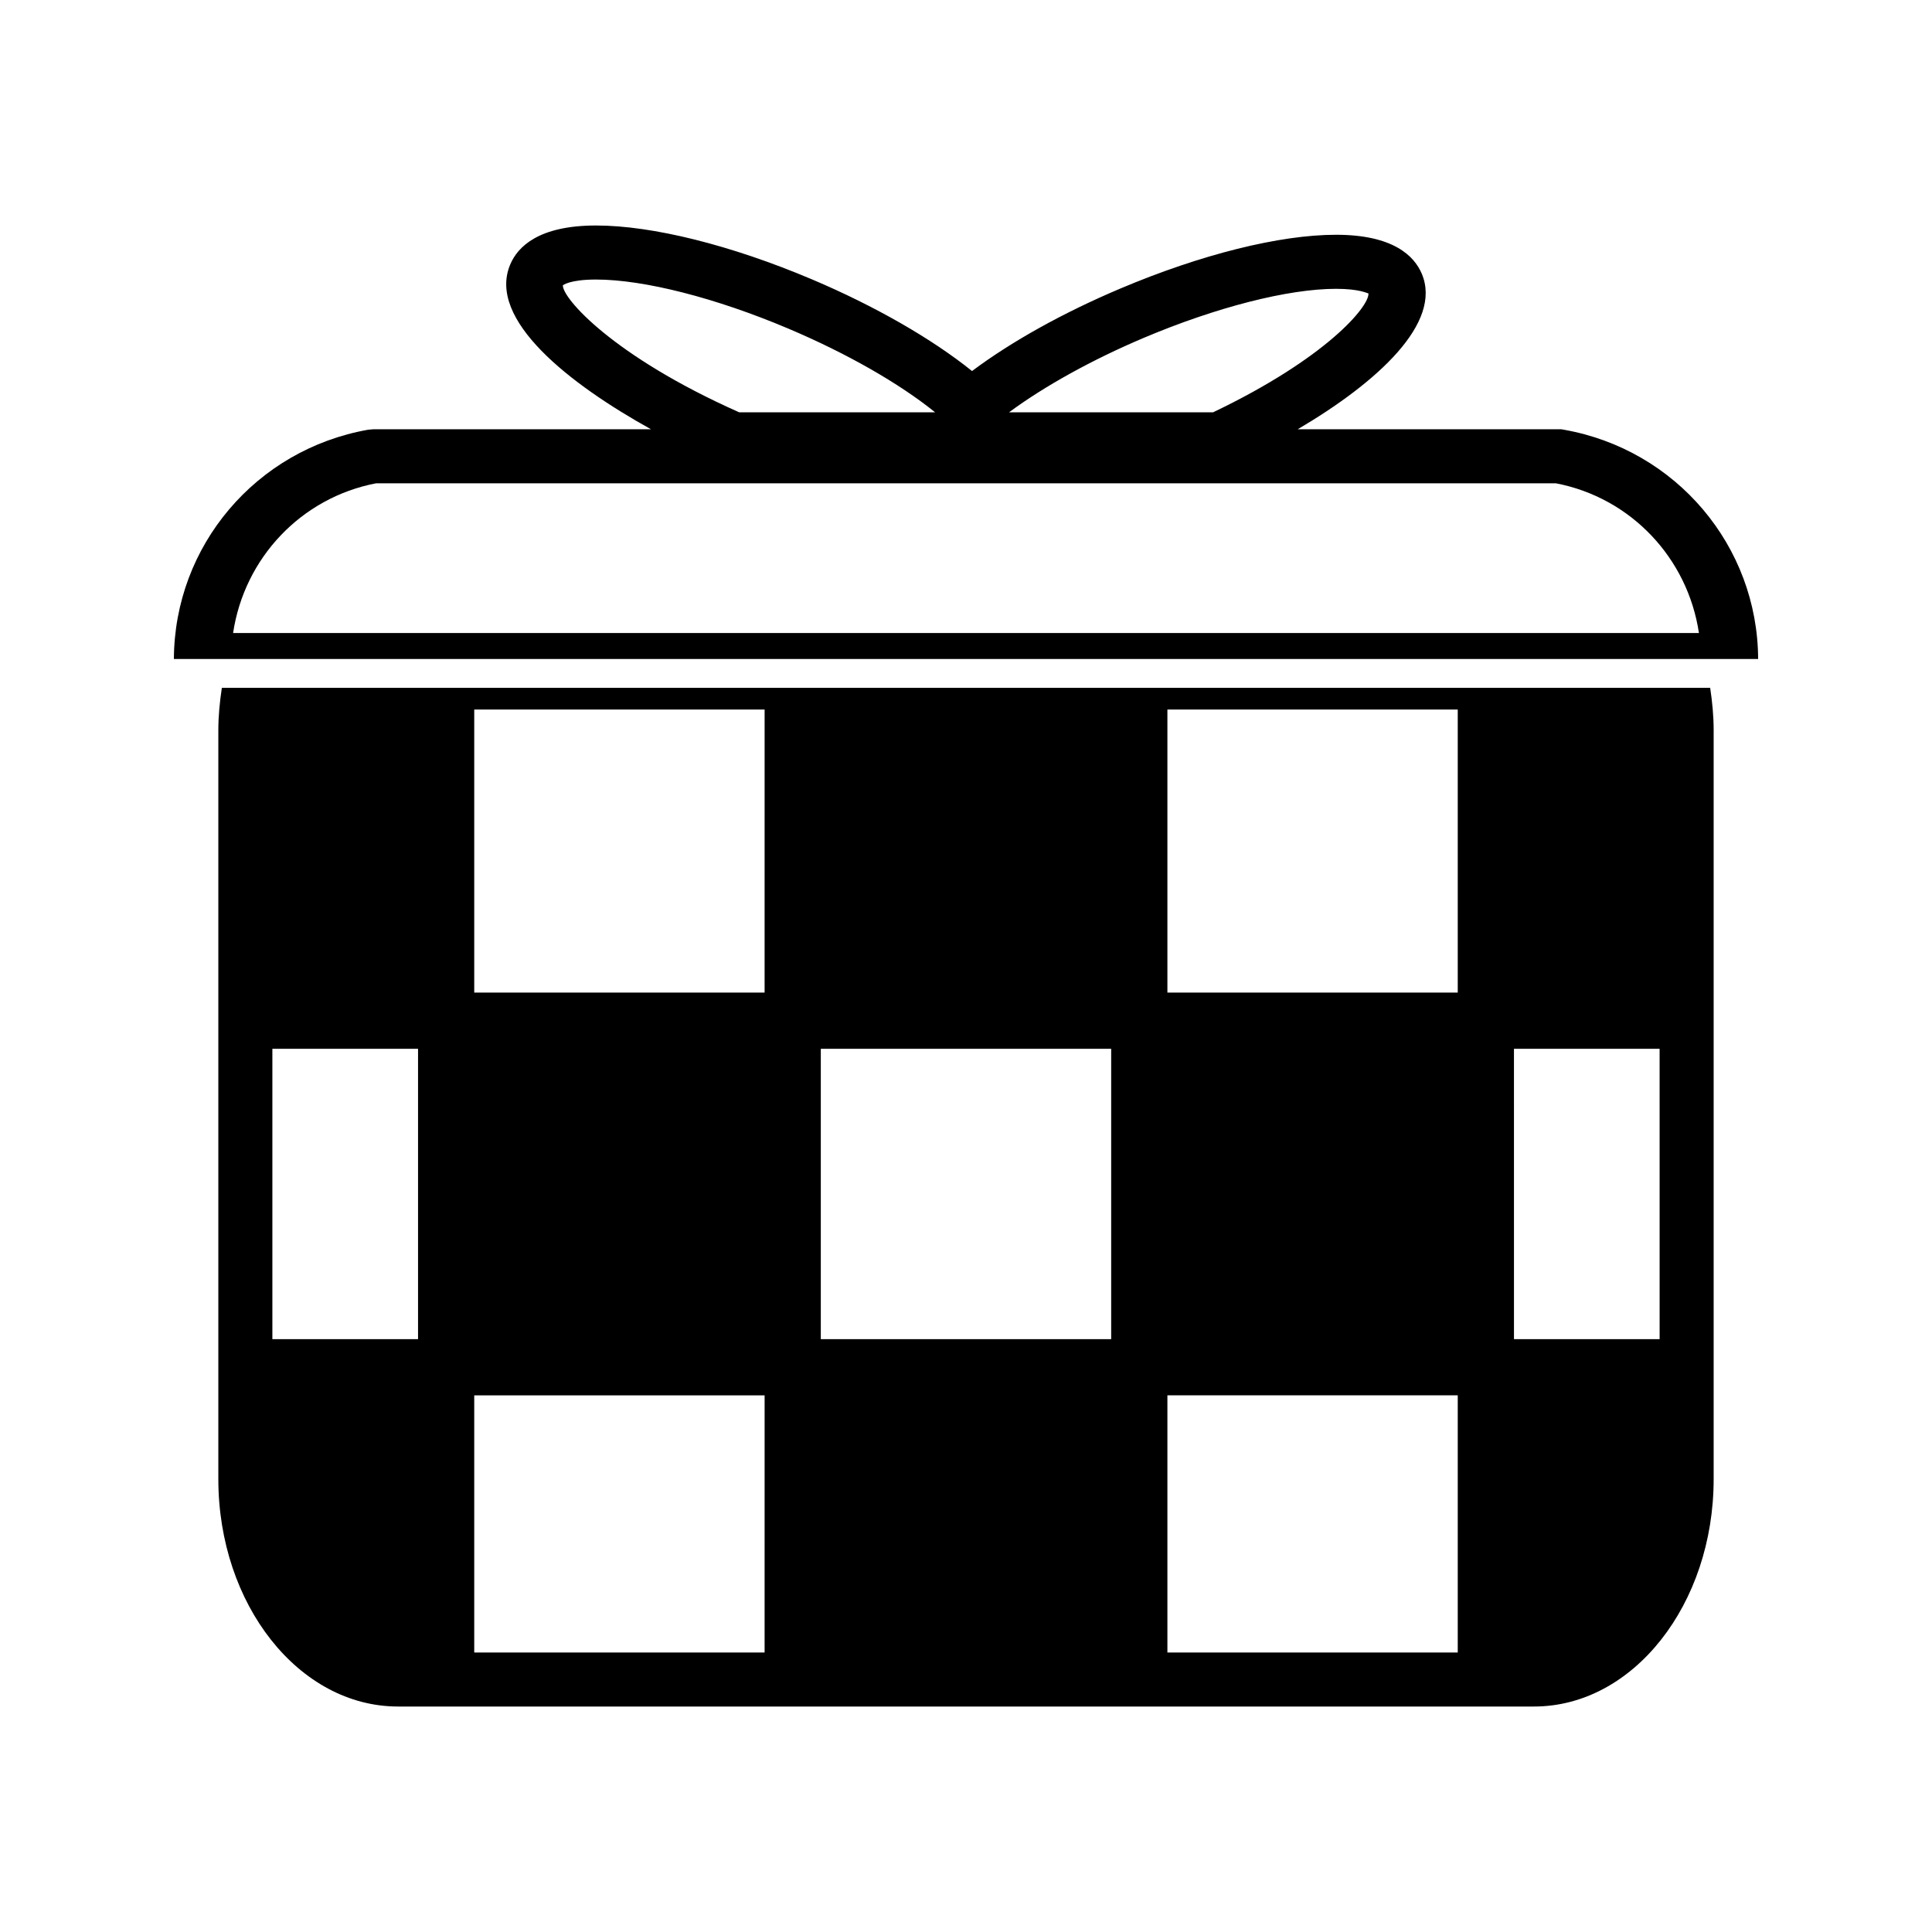
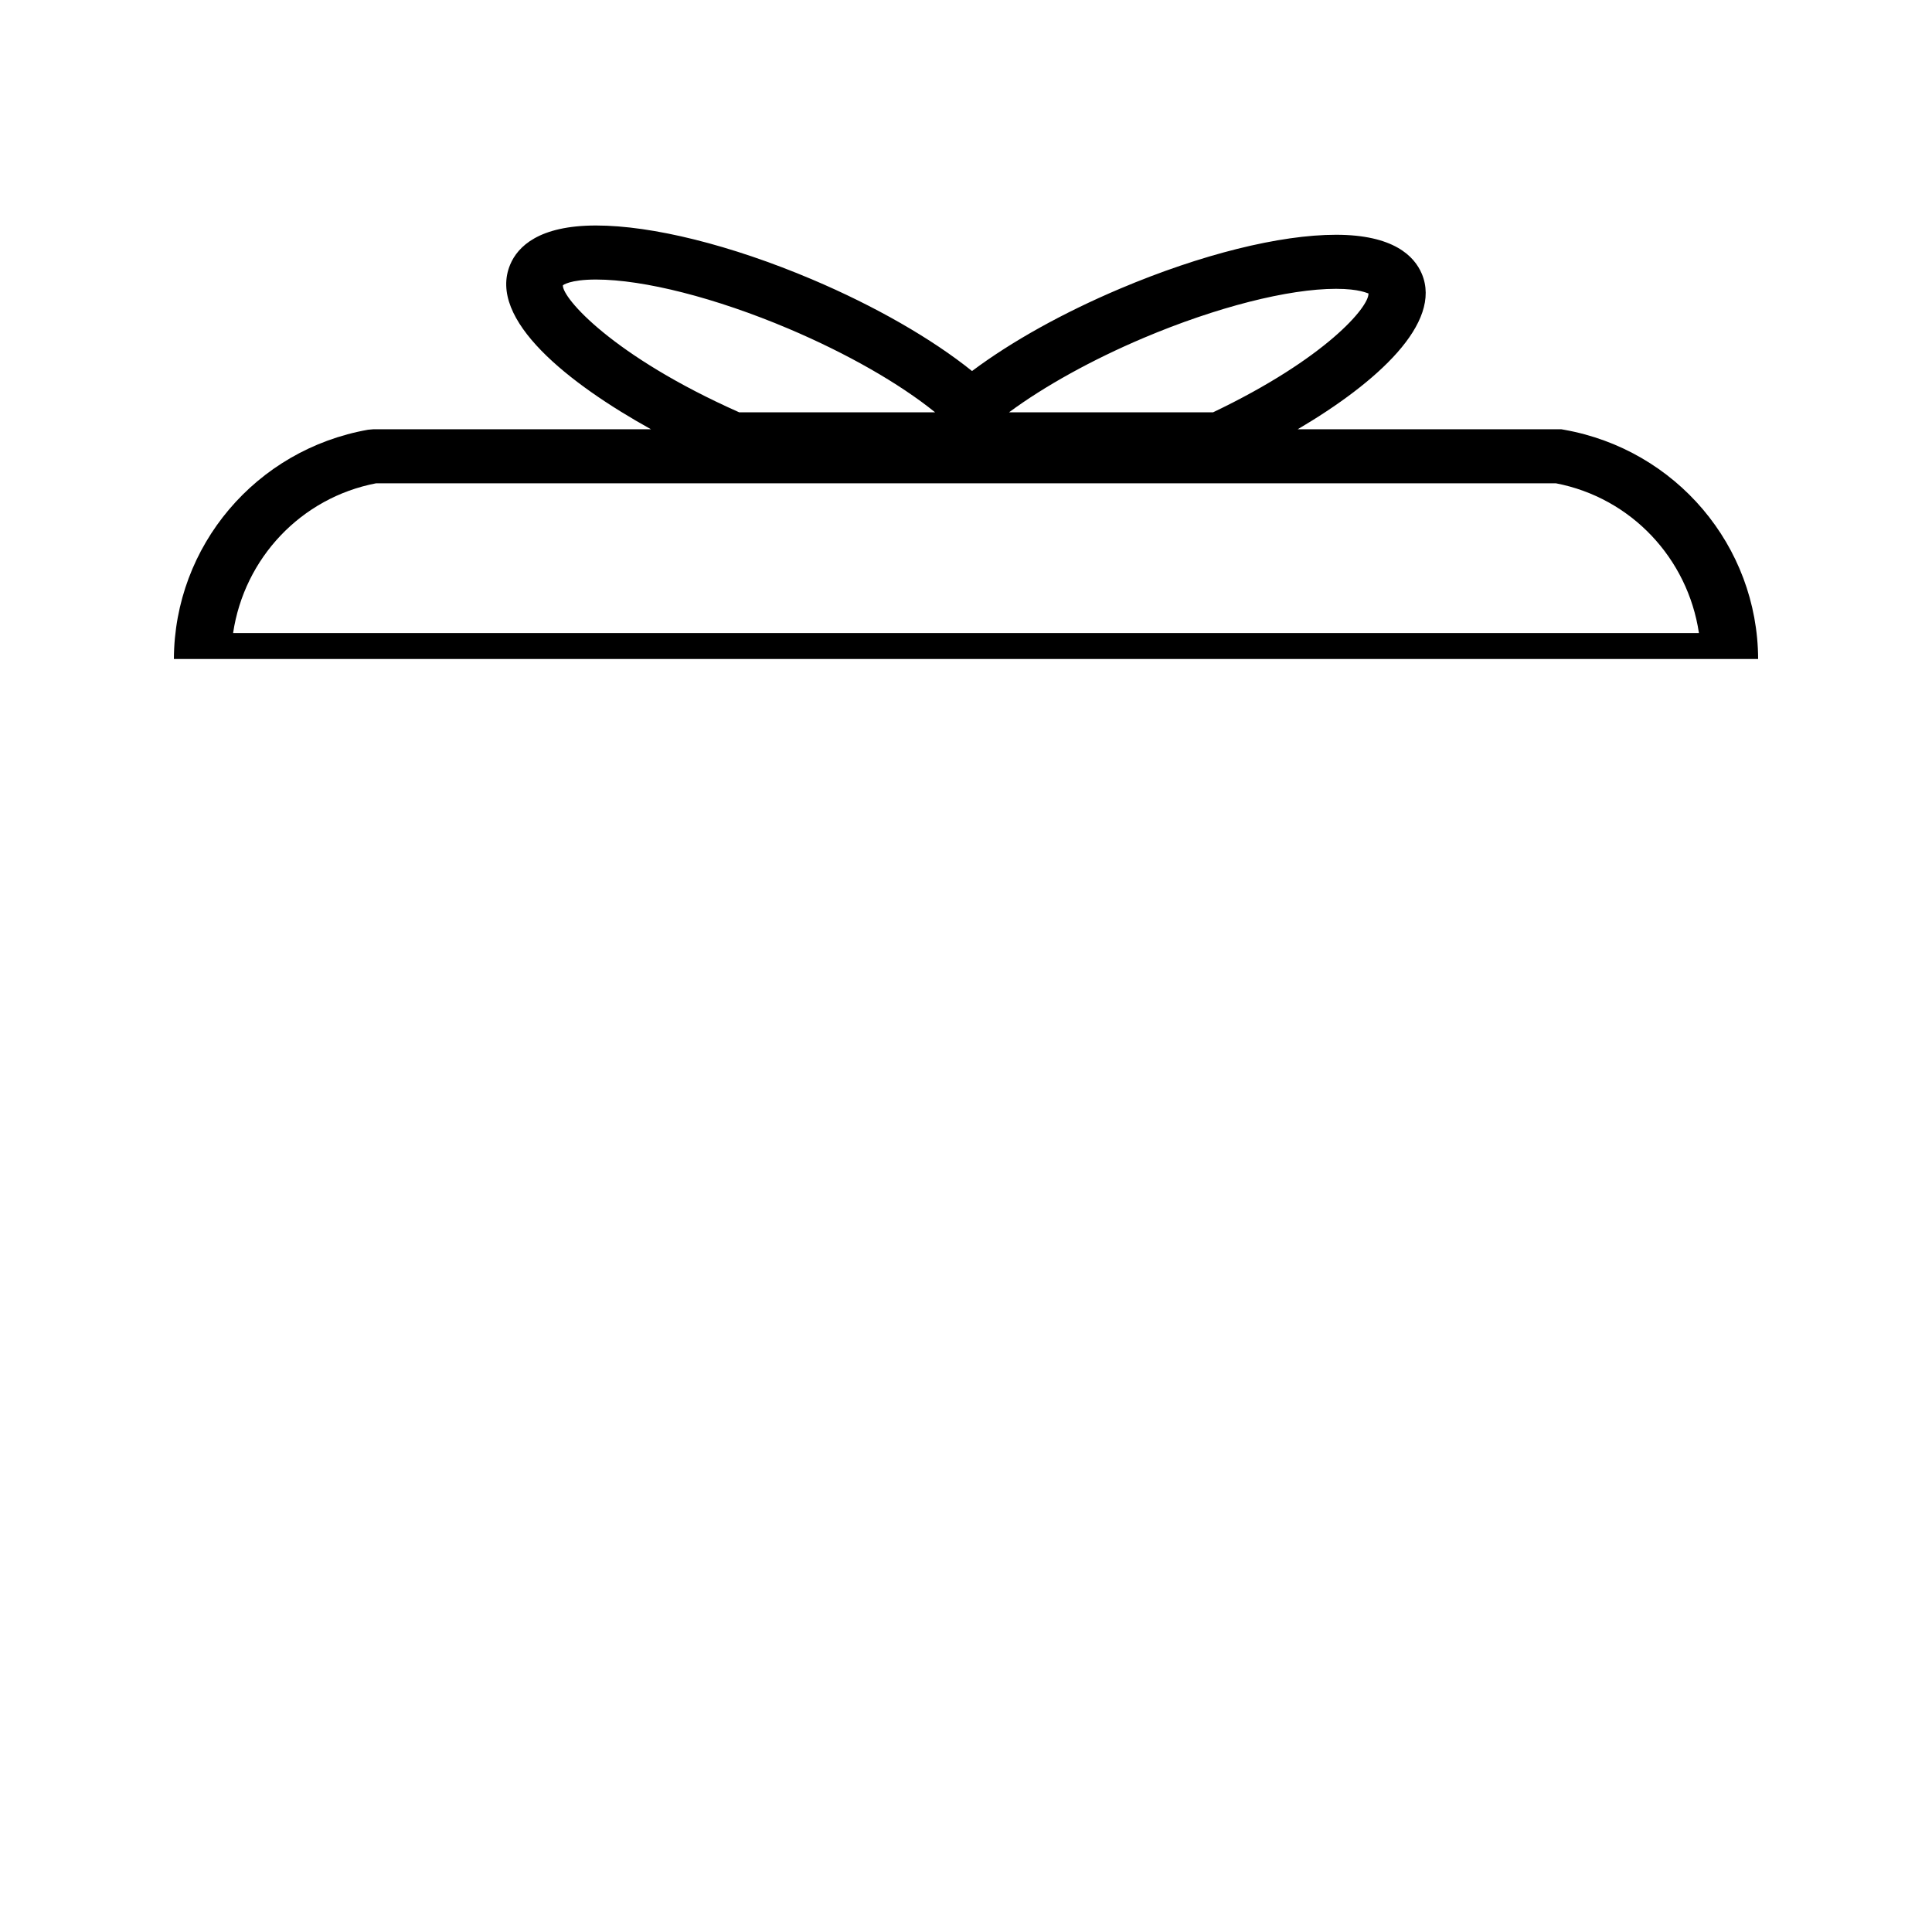
<svg xmlns="http://www.w3.org/2000/svg" fill="#000000" width="800px" height="800px" version="1.1" viewBox="144 144 512 512">
  <g>
-     <path d="m202.79 326.3c-0.566 3.773-0.93 7.527-0.93 11.172v198.49c0 33.242 21.359 60.285 47.617 60.285h301.05c26.262 0 47.609-27.043 47.609-60.285v-198.5c0-3.656-0.355-7.41-0.922-11.172l-394.43-0.004zm51.996 172.59h-38.605v-76.953h38.605zm91.848 83.035h-76.957v-68.145h76.953l-0.004 68.145zm0-174.88h-76.957v-75.016h76.953l-0.004 75.016zm91.84 91.844h-76.953v-76.953h76.953zm91.844 83.035h-76.945v-68.145h76.945zm0-174.88h-76.945v-75.016h76.945zm53.5 91.844h-38.598l-0.004-76.953h38.598z" />
    <path d="m558.45 257.88-0.688-0.121h-69.855c21.086-12.406 38.41-28.176 32.879-41.219-1.988-4.703-7.551-10.324-22.719-10.324-14.938 0-35.785 5.207-57.234 14.281-15.152 6.414-28.816 14.031-39.234 21.832-10.66-8.57-25.719-17.219-42.426-24.297-21.426-9.074-42.289-14.273-57.219-14.273-15.188 0-20.75 5.617-22.734 10.324-6.199 14.617 15.707 31.699 37.305 43.68l-73.566-0.004-1.395 0.121c-29.754 5.262-51.355 30.801-51.48 60.766h419.84c-0.125-29.965-21.73-55.504-51.473-60.766zm-111.4-24.32c19.262-8.148 38.332-13.02 51.016-13.02 6.277 0 8.332 1.219 8.574 1.219 0.004 0 0.016 0 0.016-0.004 0.23 3.473-11.203 17.199-41.188 31.516l-54.062-0.004c9.348-6.91 21.988-13.922 35.645-19.707zm-153.88-13.949c0.016-0.012 1.758-1.531 8.785-1.531 12.68 0 31.75 4.863 51.004 13.02 15.527 6.582 29.34 14.484 38.863 22.172h-51.918c-33.598-14.934-46.93-30.344-46.734-33.66zm-49.484 52.465h312.63c19.957 3.824 34.961 19.895 37.918 39.676h-388.46c2.949-19.781 17.953-35.852 37.91-39.676z" />
  </g>
</svg>